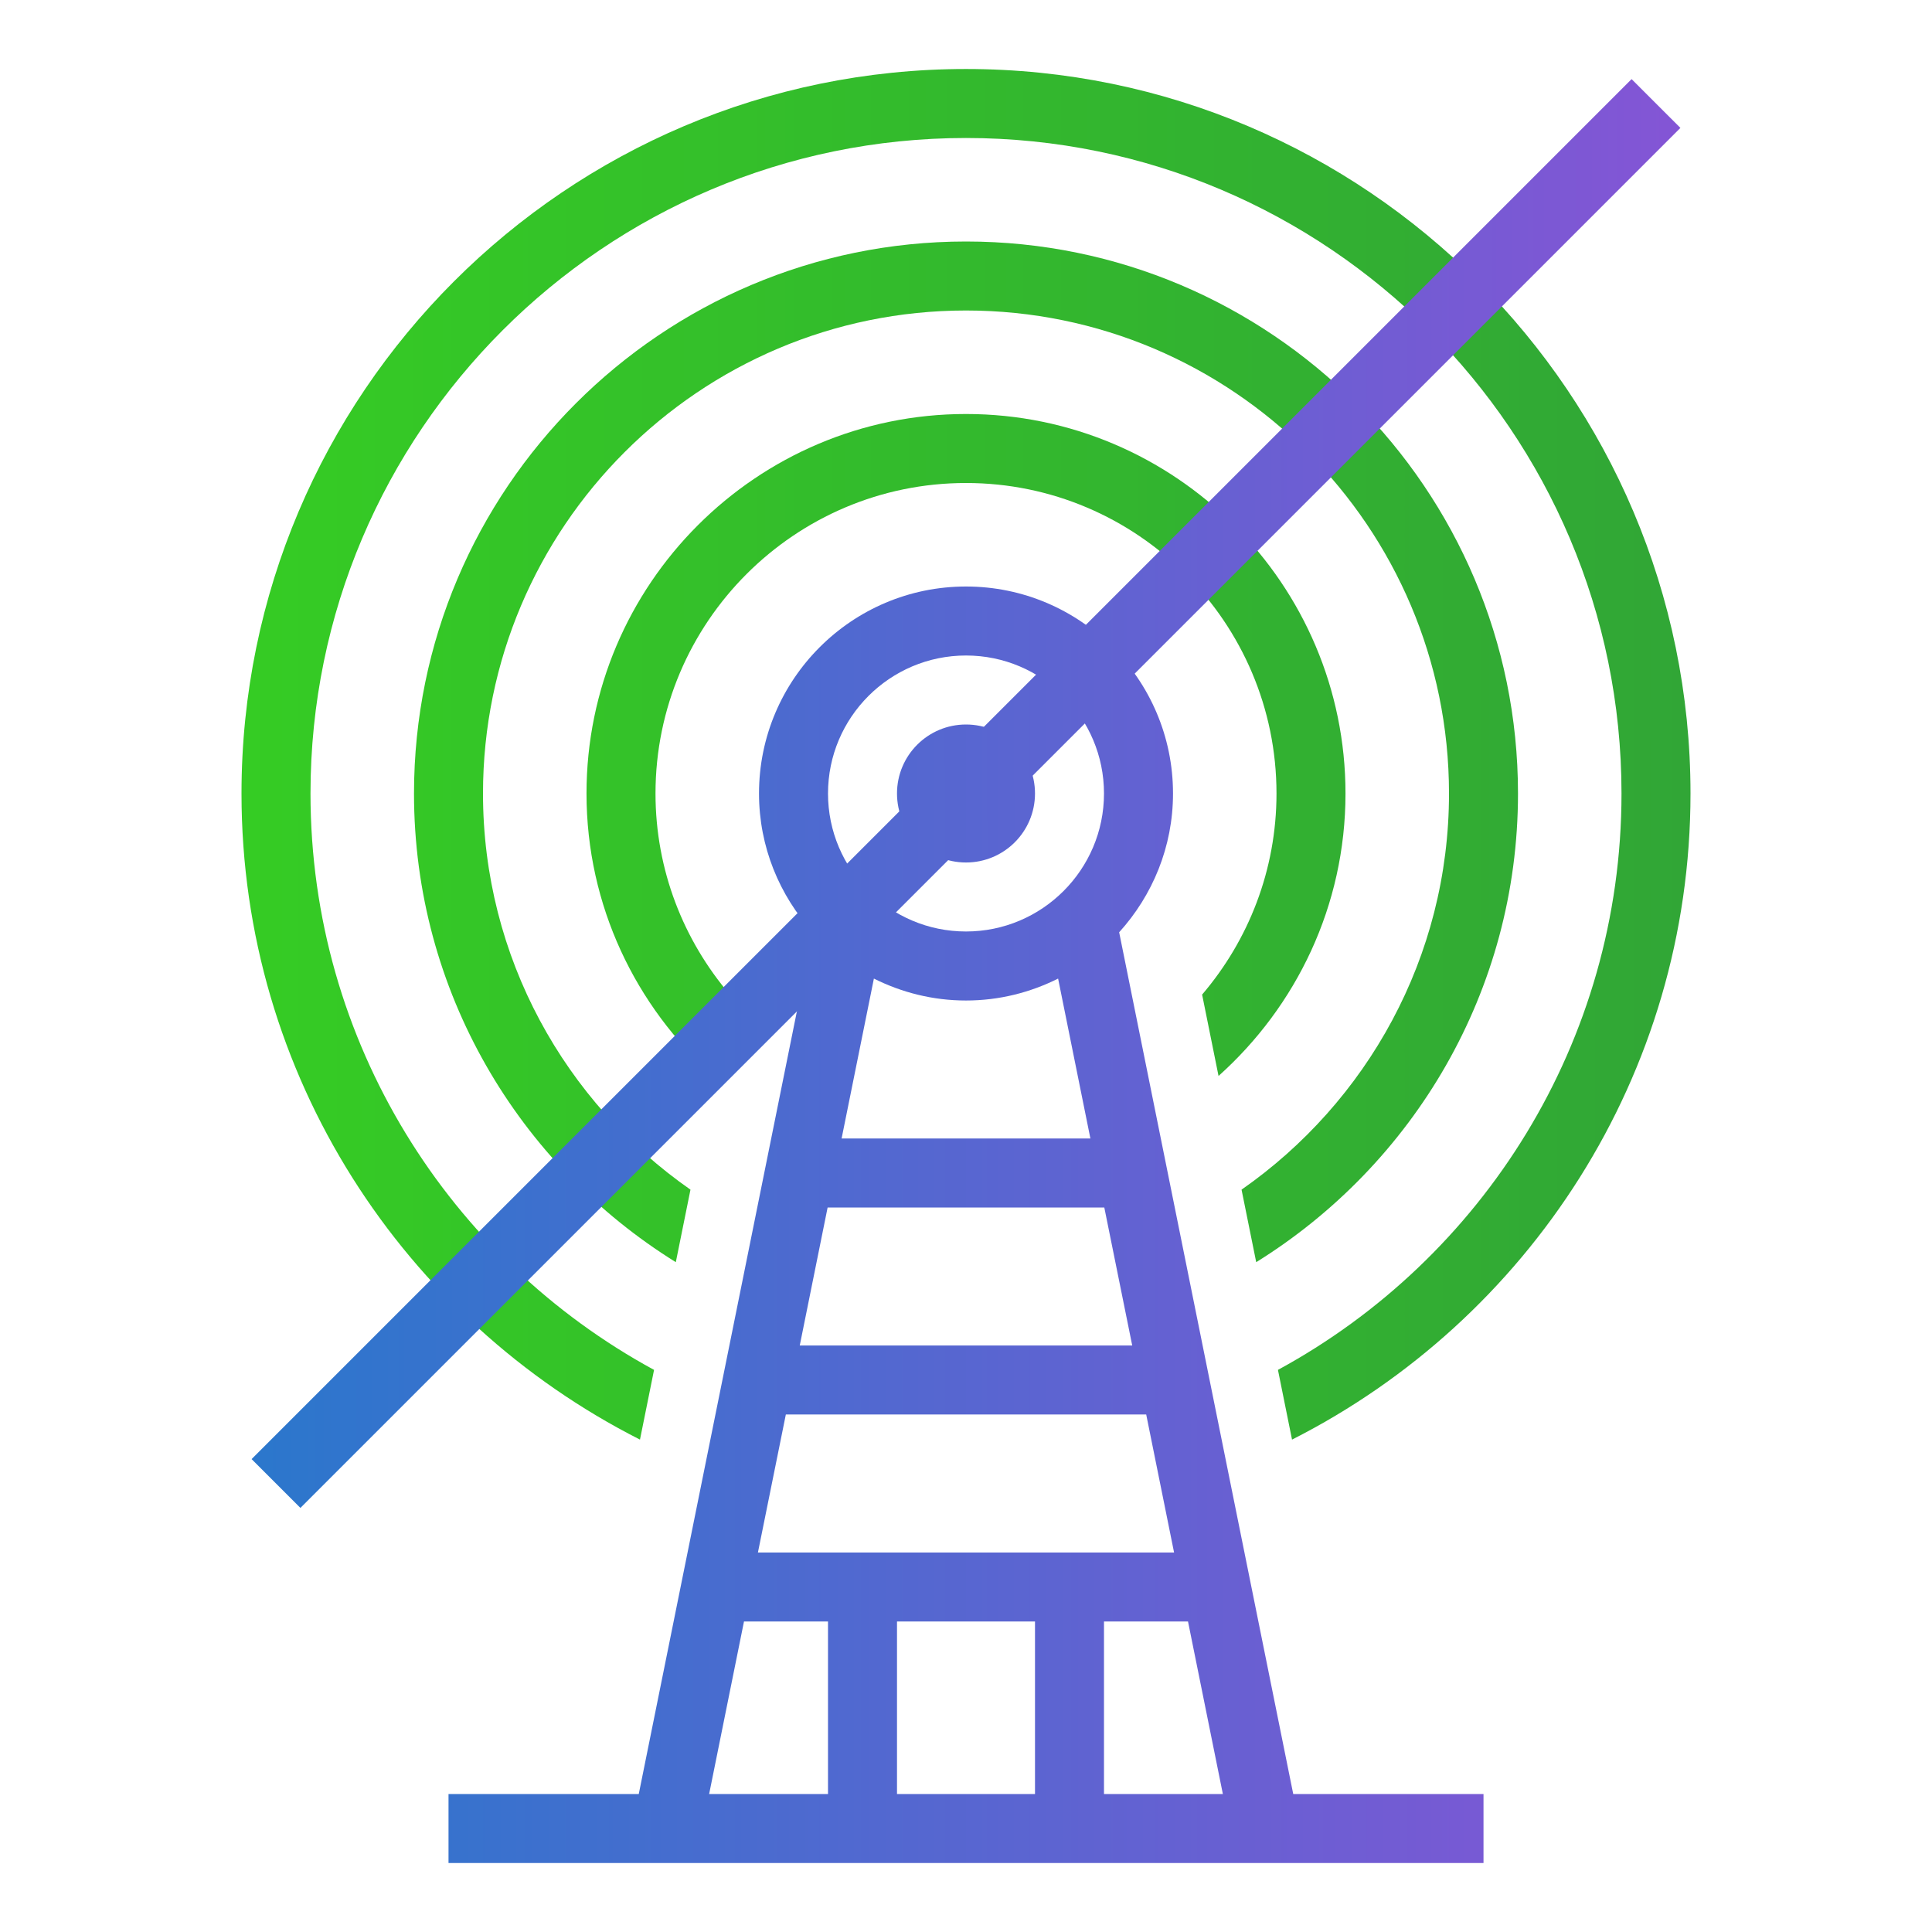
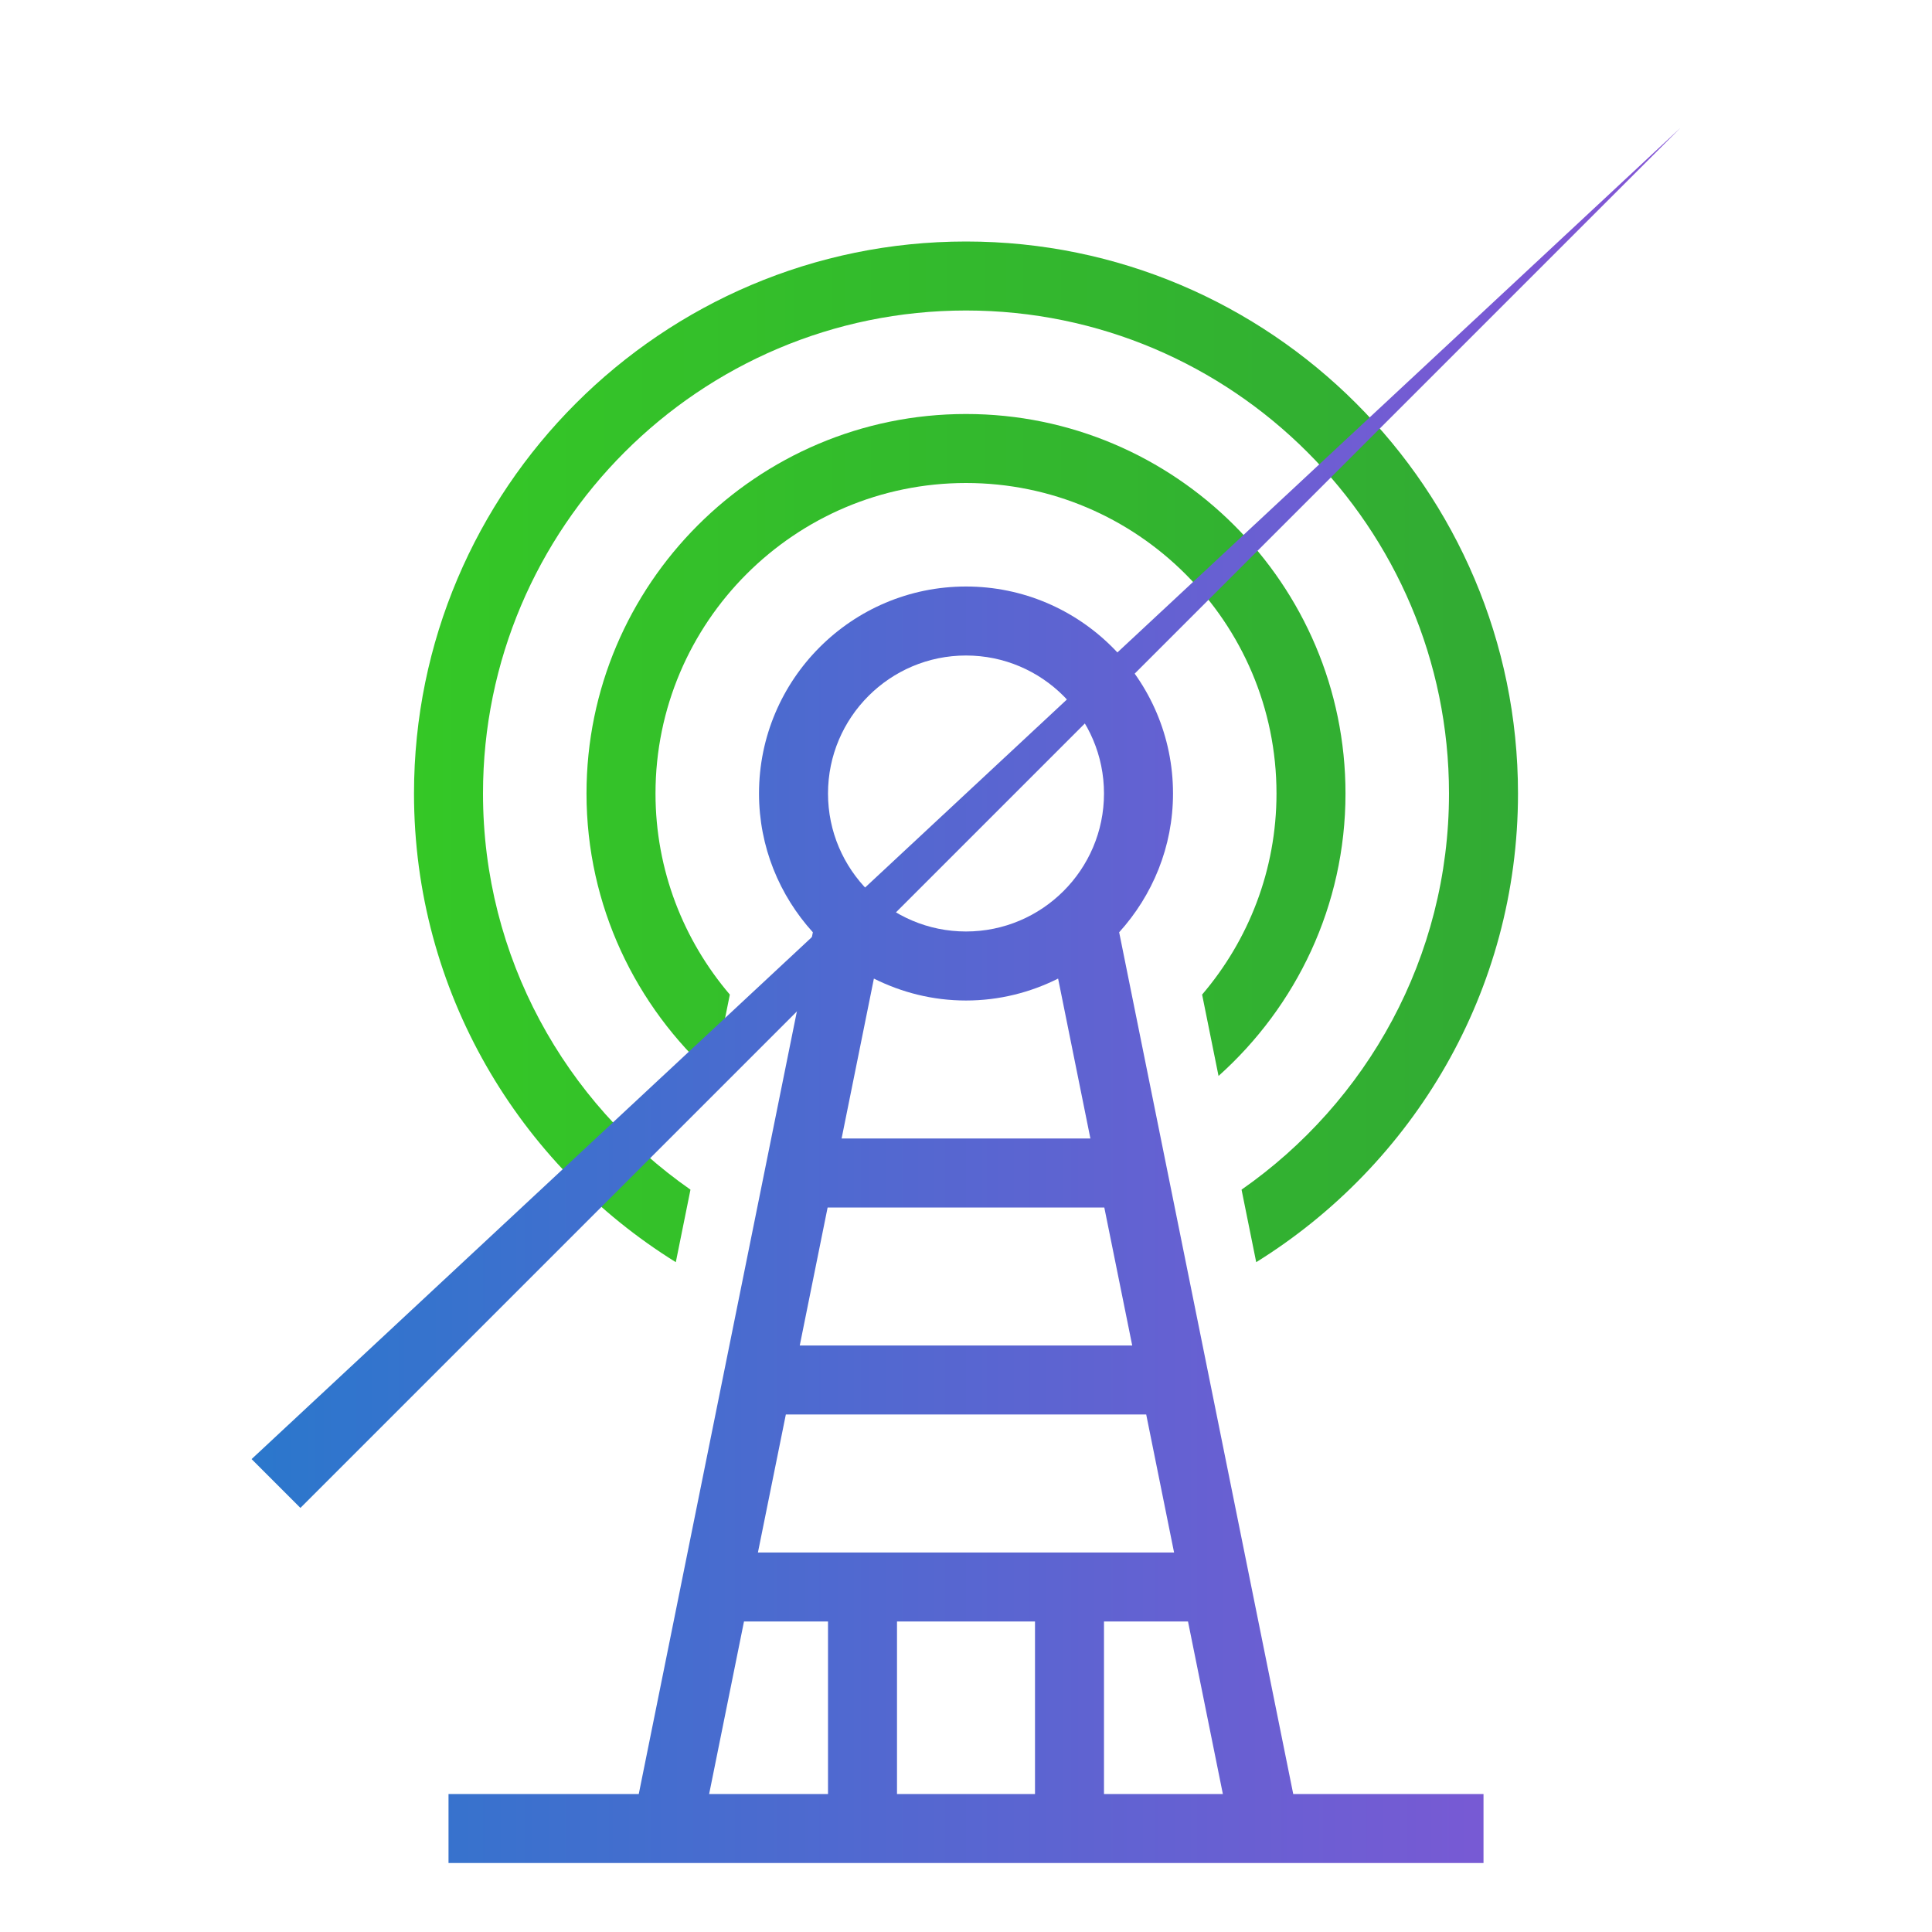
<svg xmlns="http://www.w3.org/2000/svg" width="80" height="80" viewBox="0 0 80 80" fill="none">
  <path d="M27.984 52.264L28.591 49.261C23.406 45.644 20 39.644 20 32.857C20 21.829 28.971 12.857 40 12.857C51.029 12.857 60 21.829 60 32.857C60 39.644 56.594 45.644 51.41 49.261L52.017 52.264C58.51 48.229 62.857 41.05 62.857 32.857C62.857 20.254 52.603 10 40 10C27.397 10 17.143 20.254 17.143 32.857C17.143 41.05 21.49 48.229 27.984 52.264Z" fill="url(#paint0_linear_474_633)" />
  <path d="M40 17.143C31.336 17.143 24.286 24.193 24.286 32.857C24.286 37.504 26.326 41.673 29.541 44.553L30.221 41.184C28.307 38.939 27.143 36.033 27.143 32.857C27.143 25.769 32.911 20 40 20C47.089 20 52.857 25.769 52.857 32.857C52.857 36.033 51.693 38.939 49.777 41.184L50.457 44.553C53.674 41.673 55.714 37.504 55.714 32.857C55.714 24.193 48.664 17.143 40 17.143Z" fill="url(#paint1_linear_474_633)" />
-   <path d="M40 35.714C41.578 35.714 42.857 34.435 42.857 32.857C42.857 31.279 41.578 30 40 30C38.422 30 37.143 31.279 37.143 32.857C37.143 34.435 38.422 35.714 40 35.714Z" fill="url(#paint2_linear_474_633)" />
-   <path d="M40 2.857C23.457 2.857 10 16.314 10 32.857C10 44.54 16.729 54.66 26.5 59.611L27.083 56.724C18.617 52.124 12.857 43.15 12.857 32.857C12.857 17.89 25.033 5.714 40 5.714C54.967 5.714 67.143 17.89 67.143 32.857C67.143 43.15 61.383 52.124 52.917 56.724L53.5 59.611C63.271 54.66 70 44.54 70 32.857C70 16.314 56.543 2.857 40 2.857Z" fill="url(#paint3_linear_474_633)" />
  <path d="M46.342 38.604C47.721 37.081 48.572 35.069 48.572 32.857C48.572 28.13 44.727 24.286 40 24.286C35.273 24.286 31.429 28.13 31.429 32.857C31.429 35.069 32.279 37.081 33.659 38.604L26.45 74.286H18.572V77.143H61.429V74.286H53.55L46.342 38.604ZM46.883 55.714H33.116L34.27 50H45.727L46.883 55.714ZM34.849 47.143L36.186 40.521C37.337 41.097 38.629 41.429 40 41.429C41.371 41.429 42.663 41.097 43.814 40.521L45.151 47.143H34.849ZM40 27.143C43.151 27.143 45.714 29.706 45.714 32.857C45.714 36.009 43.151 38.571 40 38.571C36.849 38.571 34.286 36.009 34.286 32.857C34.286 29.706 36.849 27.143 40 27.143ZM32.54 58.571H47.462L48.616 64.286H31.384L32.54 58.571ZM34.286 74.286H29.364L30.807 67.143H34.286V74.286ZM42.857 74.286H37.143V67.143H42.857V74.286ZM45.714 74.286V67.143H49.193L50.636 74.286H45.714Z" fill="url(#paint4_linear_474_633)" />
-   <path fill-rule="evenodd" clip-rule="evenodd" d="M10.418 60.418L67.561 3.276L69.582 5.296L12.439 62.439L10.418 60.418Z" fill="url(#paint5_linear_474_633)" />
+   <path fill-rule="evenodd" clip-rule="evenodd" d="M10.418 60.418L69.582 5.296L12.439 62.439L10.418 60.418Z" fill="url(#paint5_linear_474_633)" />
  <defs>
    <linearGradient id="paint0_linear_474_633" x1="10" y1="28.655" x2="70" y2="28.655" gradientUnits="userSpaceOnUse">
      <stop stop-color="#35CC24" />
      <stop offset="1" stop-color="#31A636" />
    </linearGradient>
    <linearGradient id="paint1_linear_474_633" x1="10" y1="28.655" x2="70" y2="28.655" gradientUnits="userSpaceOnUse">
      <stop stop-color="#35CC24" />
      <stop offset="1" stop-color="#31A636" />
    </linearGradient>
    <linearGradient id="paint2_linear_474_633" x1="70" y1="31.234" x2="10" y2="31.234" gradientUnits="userSpaceOnUse">
      <stop stop-color="#8455D5" />
      <stop offset="1" stop-color="#2B77CC" />
    </linearGradient>
    <linearGradient id="paint3_linear_474_633" x1="10" y1="28.655" x2="70" y2="28.655" gradientUnits="userSpaceOnUse">
      <stop stop-color="#35CC24" />
      <stop offset="1" stop-color="#31A636" />
    </linearGradient>
    <linearGradient id="paint4_linear_474_633" x1="69.582" y1="40.209" x2="10.418" y2="40.209" gradientUnits="userSpaceOnUse">
      <stop stop-color="#8455D5" />
      <stop offset="1" stop-color="#2B77CC" />
    </linearGradient>
    <linearGradient id="paint5_linear_474_633" x1="69.582" y1="40.209" x2="10.418" y2="40.209" gradientUnits="userSpaceOnUse">
      <stop stop-color="#8455D5" />
      <stop offset="1" stop-color="#2B77CC" />
    </linearGradient>
  </defs>
</svg>